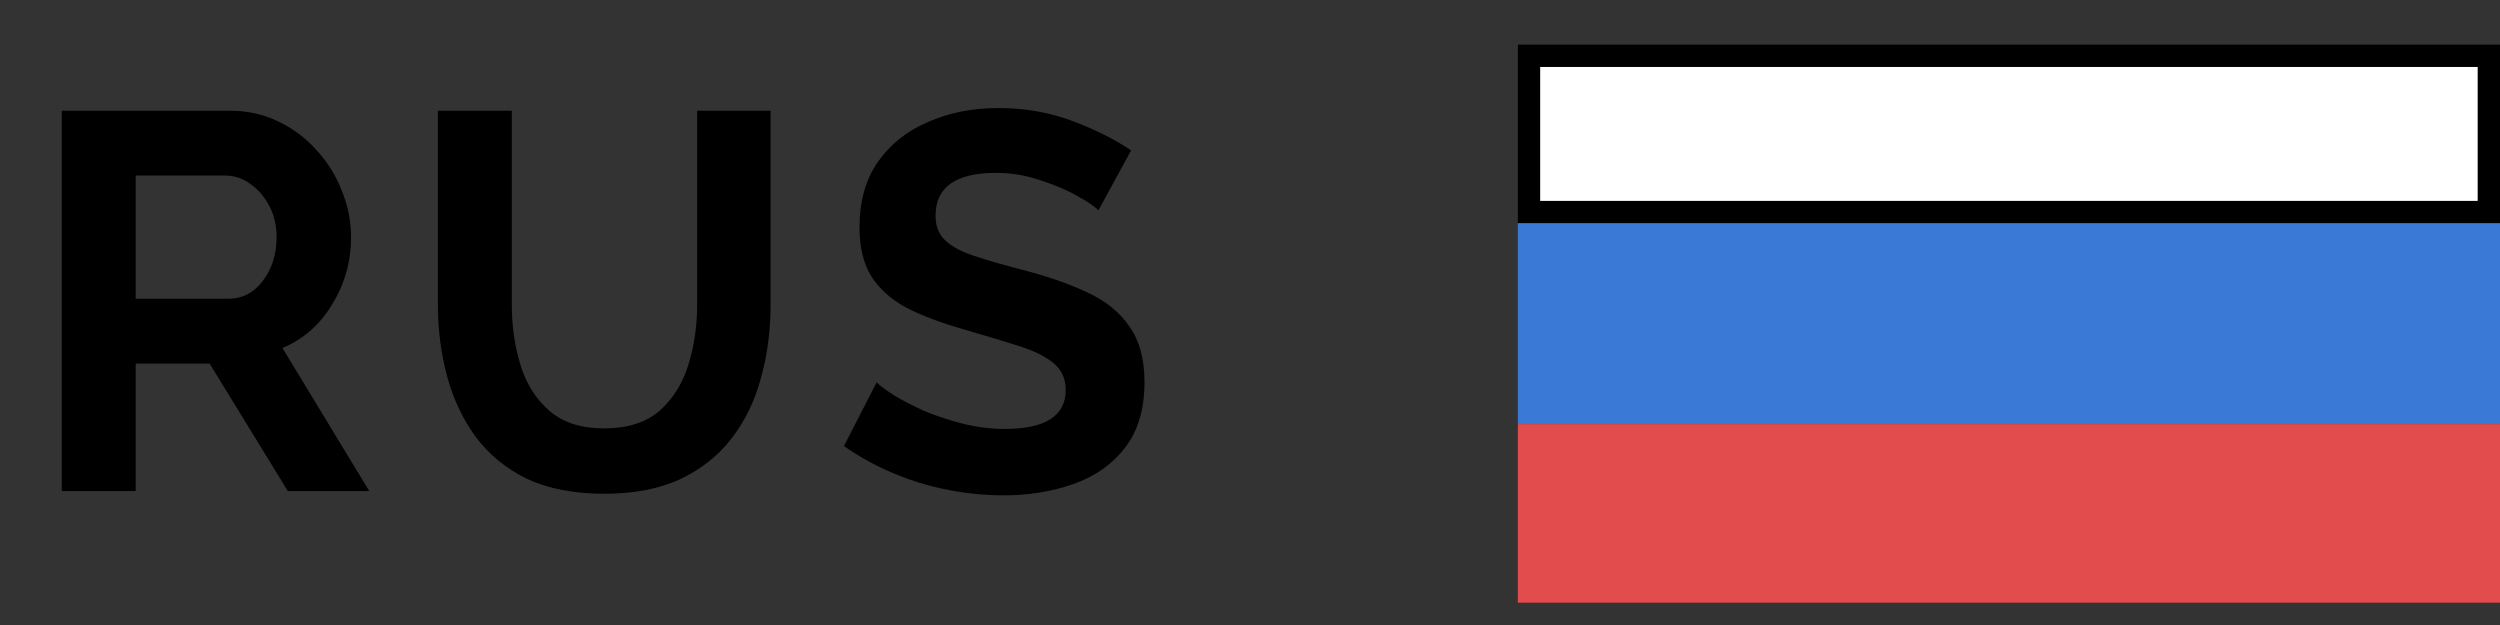
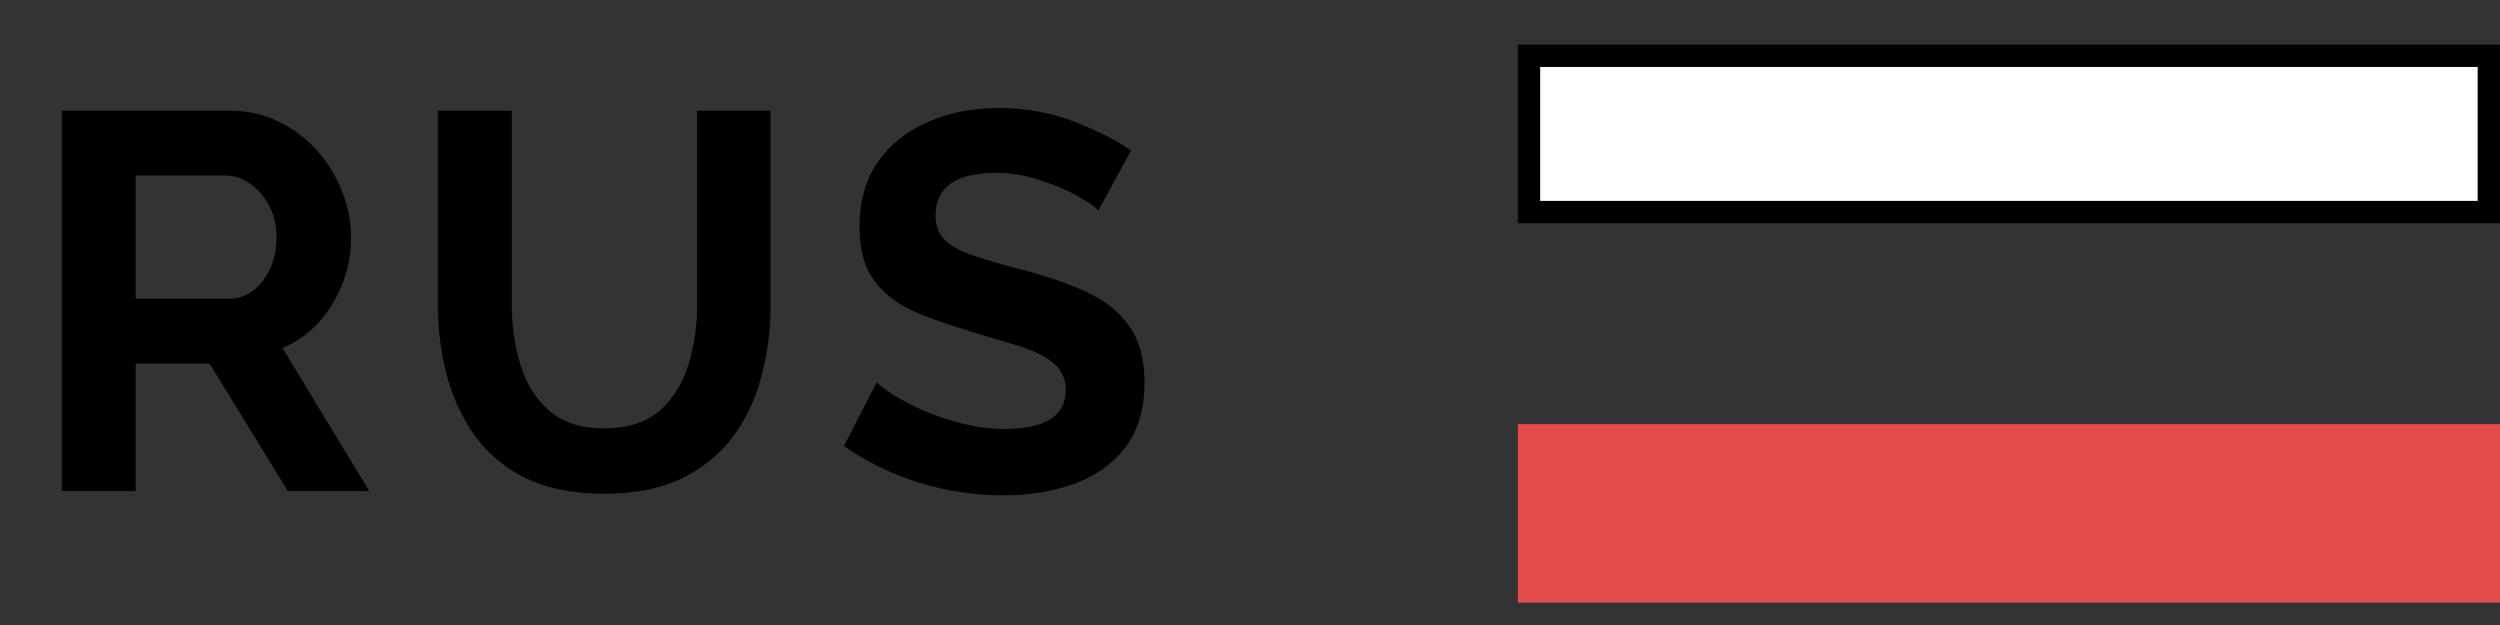
<svg xmlns="http://www.w3.org/2000/svg" width="112" height="28" viewBox="0 0 112 28" fill="none">
  <rect x="0" y="0" width="112" height="28" fill="#333333" stroke="none" />
  <rect x="0.5" y="-0.5" width="43" height="7" transform="matrix(1 0 0 -1 68 9)" fill="white" stroke="black" />
-   <rect width="44" height="9" transform="matrix(1 0 0 -1 68 19)" fill="#3B79D6" />
  <rect width="44" height="8" transform="matrix(1 0 0 -1 68 27)" fill="#E24C4C" />
-   <path d="M2.767 22V4.96H10.303C11.087 4.96 11.807 5.12 12.463 5.44C13.135 5.76 13.711 6.192 14.191 6.736C14.687 7.28 15.063 7.888 15.319 8.56C15.591 9.232 15.727 9.92 15.727 10.624C15.727 11.712 15.447 12.712 14.887 13.624C14.343 14.536 13.599 15.192 12.655 15.592L16.543 22H12.895L9.391 16.288H6.079V22H2.767ZM6.079 13.384H10.231C10.855 13.384 11.367 13.12 11.767 12.592C12.183 12.048 12.391 11.392 12.391 10.624C12.391 10.096 12.279 9.624 12.055 9.208C11.831 8.792 11.543 8.464 11.191 8.224C10.855 7.984 10.487 7.864 10.087 7.864H6.079V13.384ZM27.081 22.12C25.721 22.12 24.561 21.896 23.601 21.448C22.657 20.984 21.889 20.352 21.297 19.552C20.721 18.752 20.297 17.848 20.025 16.84C19.753 15.816 19.617 14.752 19.617 13.648V4.96H22.929V13.648C22.929 14.592 23.057 15.488 23.313 16.336C23.569 17.184 24.001 17.872 24.609 18.4C25.217 18.928 26.033 19.192 27.057 19.192C28.113 19.192 28.945 18.928 29.553 18.4C30.161 17.856 30.593 17.16 30.849 16.312C31.105 15.464 31.233 14.576 31.233 13.648V4.96H34.521V13.648C34.521 14.816 34.377 15.912 34.089 16.936C33.817 17.96 33.377 18.864 32.769 19.648C32.177 20.416 31.409 21.024 30.465 21.472C29.521 21.904 28.393 22.12 27.081 22.12ZM49.209 9.424C49.065 9.264 48.761 9.056 48.297 8.8C47.833 8.528 47.273 8.288 46.617 8.08C45.977 7.856 45.313 7.744 44.625 7.744C42.817 7.744 41.913 8.384 41.913 9.664C41.913 10.128 42.057 10.496 42.345 10.768C42.633 11.04 43.065 11.272 43.641 11.464C44.217 11.656 44.937 11.864 45.801 12.088C46.921 12.376 47.889 12.712 48.705 13.096C49.537 13.48 50.169 13.992 50.601 14.632C51.049 15.256 51.273 16.088 51.273 17.128C51.273 18.344 50.977 19.328 50.385 20.08C49.809 20.816 49.041 21.352 48.081 21.688C47.121 22.024 46.081 22.192 44.961 22.192C43.681 22.192 42.409 22 41.145 21.616C39.897 21.216 38.785 20.672 37.809 19.984L39.273 17.128C39.417 17.272 39.673 17.464 40.041 17.704C40.409 17.928 40.857 18.16 41.385 18.4C41.913 18.624 42.489 18.816 43.113 18.976C43.737 19.136 44.369 19.216 45.009 19.216C46.833 19.216 47.745 18.632 47.745 17.464C47.745 16.968 47.561 16.568 47.193 16.264C46.825 15.96 46.305 15.704 45.633 15.496C44.977 15.288 44.209 15.056 43.329 14.8C42.241 14.496 41.337 14.16 40.617 13.792C39.913 13.408 39.385 12.936 39.033 12.376C38.681 11.8 38.505 11.072 38.505 10.192C38.505 9.024 38.777 8.048 39.321 7.264C39.881 6.464 40.633 5.864 41.577 5.464C42.521 5.048 43.569 4.84 44.721 4.84C45.905 4.84 47.009 5.032 48.033 5.416C49.057 5.8 49.937 6.24 50.673 6.736L49.209 9.424Z" fill="black" />
+   <path d="M2.767 22V4.96H10.303C11.087 4.96 11.807 5.12 12.463 5.44C13.135 5.76 13.711 6.192 14.191 6.736C14.687 7.28 15.063 7.888 15.319 8.56C15.591 9.232 15.727 9.92 15.727 10.624C15.727 11.712 15.447 12.712 14.887 13.624C14.343 14.536 13.599 15.192 12.655 15.592L16.543 22H12.895L9.391 16.288H6.079V22H2.767ZM6.079 13.384H10.231C10.855 13.384 11.367 13.12 11.767 12.592C12.183 12.048 12.391 11.392 12.391 10.624C12.391 10.096 12.279 9.624 12.055 9.208C11.831 8.792 11.543 8.464 11.191 8.224C10.855 7.984 10.487 7.864 10.087 7.864H6.079V13.384ZM27.081 22.12C25.721 22.12 24.561 21.896 23.601 21.448C22.657 20.984 21.889 20.352 21.297 19.552C20.721 18.752 20.297 17.848 20.025 16.84C19.753 15.816 19.617 14.752 19.617 13.648V4.96H22.929V13.648C22.929 14.592 23.057 15.488 23.313 16.336C23.569 17.184 24.001 17.872 24.609 18.4C25.217 18.928 26.033 19.192 27.057 19.192C28.113 19.192 28.945 18.928 29.553 18.4C30.161 17.856 30.593 17.16 30.849 16.312C31.105 15.464 31.233 14.576 31.233 13.648V4.96H34.521V13.648C34.521 14.816 34.377 15.912 34.089 16.936C33.817 17.96 33.377 18.864 32.769 19.648C32.177 20.416 31.409 21.024 30.465 21.472C29.521 21.904 28.393 22.12 27.081 22.12ZM49.209 9.424C49.065 9.264 48.761 9.056 48.297 8.8C47.833 8.528 47.273 8.288 46.617 8.08C45.977 7.856 45.313 7.744 44.625 7.744C42.817 7.744 41.913 8.384 41.913 9.664C41.913 10.128 42.057 10.496 42.345 10.768C42.633 11.04 43.065 11.272 43.641 11.464C44.217 11.656 44.937 11.864 45.801 12.088C46.921 12.376 47.889 12.712 48.705 13.096C49.537 13.48 50.169 13.992 50.601 14.632C51.049 15.256 51.273 16.088 51.273 17.128C51.273 18.344 50.977 19.328 50.385 20.08C49.809 20.816 49.041 21.352 48.081 21.688C47.121 22.024 46.081 22.192 44.961 22.192C43.681 22.192 42.409 22 41.145 21.616C39.897 21.216 38.785 20.672 37.809 19.984L39.273 17.128C39.417 17.272 39.673 17.464 40.041 17.704C40.409 17.928 40.857 18.16 41.385 18.4C41.913 18.624 42.489 18.816 43.113 18.976C43.737 19.136 44.369 19.216 45.009 19.216C46.833 19.216 47.745 18.632 47.745 17.464C47.745 16.968 47.561 16.568 47.193 16.264C46.825 15.96 46.305 15.704 45.633 15.496C42.241 14.496 41.337 14.16 40.617 13.792C39.913 13.408 39.385 12.936 39.033 12.376C38.681 11.8 38.505 11.072 38.505 10.192C38.505 9.024 38.777 8.048 39.321 7.264C39.881 6.464 40.633 5.864 41.577 5.464C42.521 5.048 43.569 4.84 44.721 4.84C45.905 4.84 47.009 5.032 48.033 5.416C49.057 5.8 49.937 6.24 50.673 6.736L49.209 9.424Z" fill="black" />
</svg>